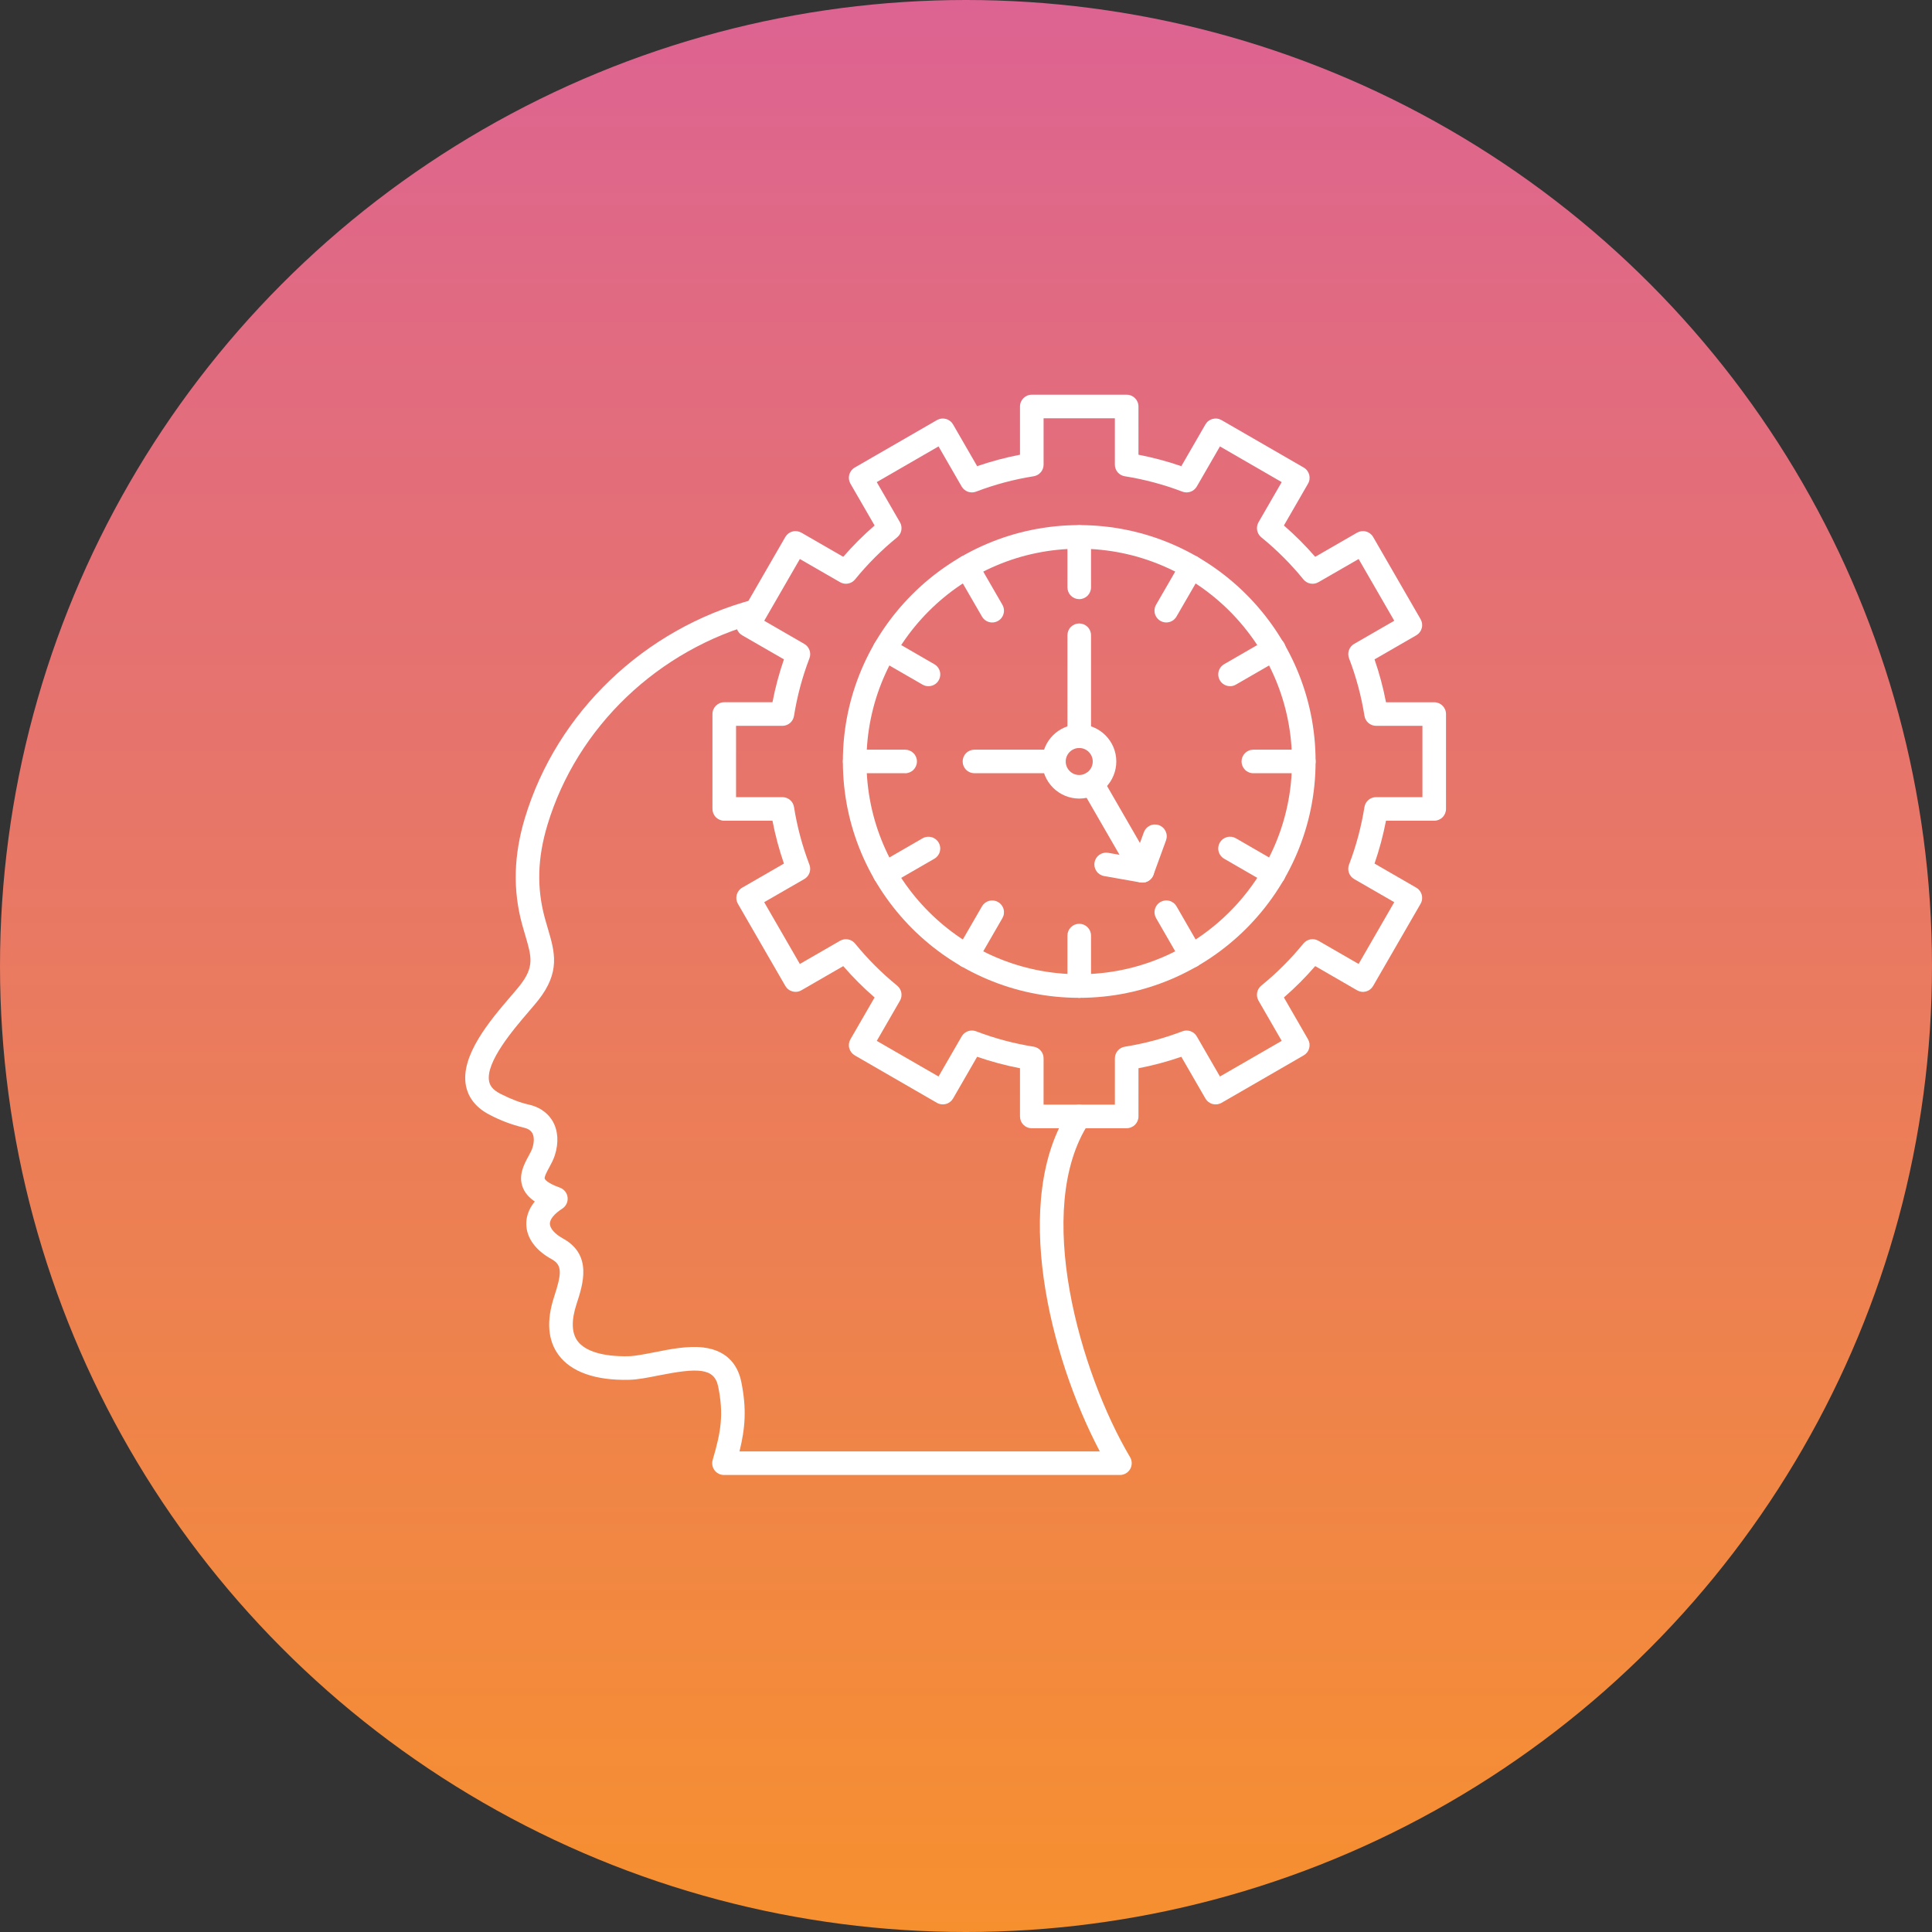
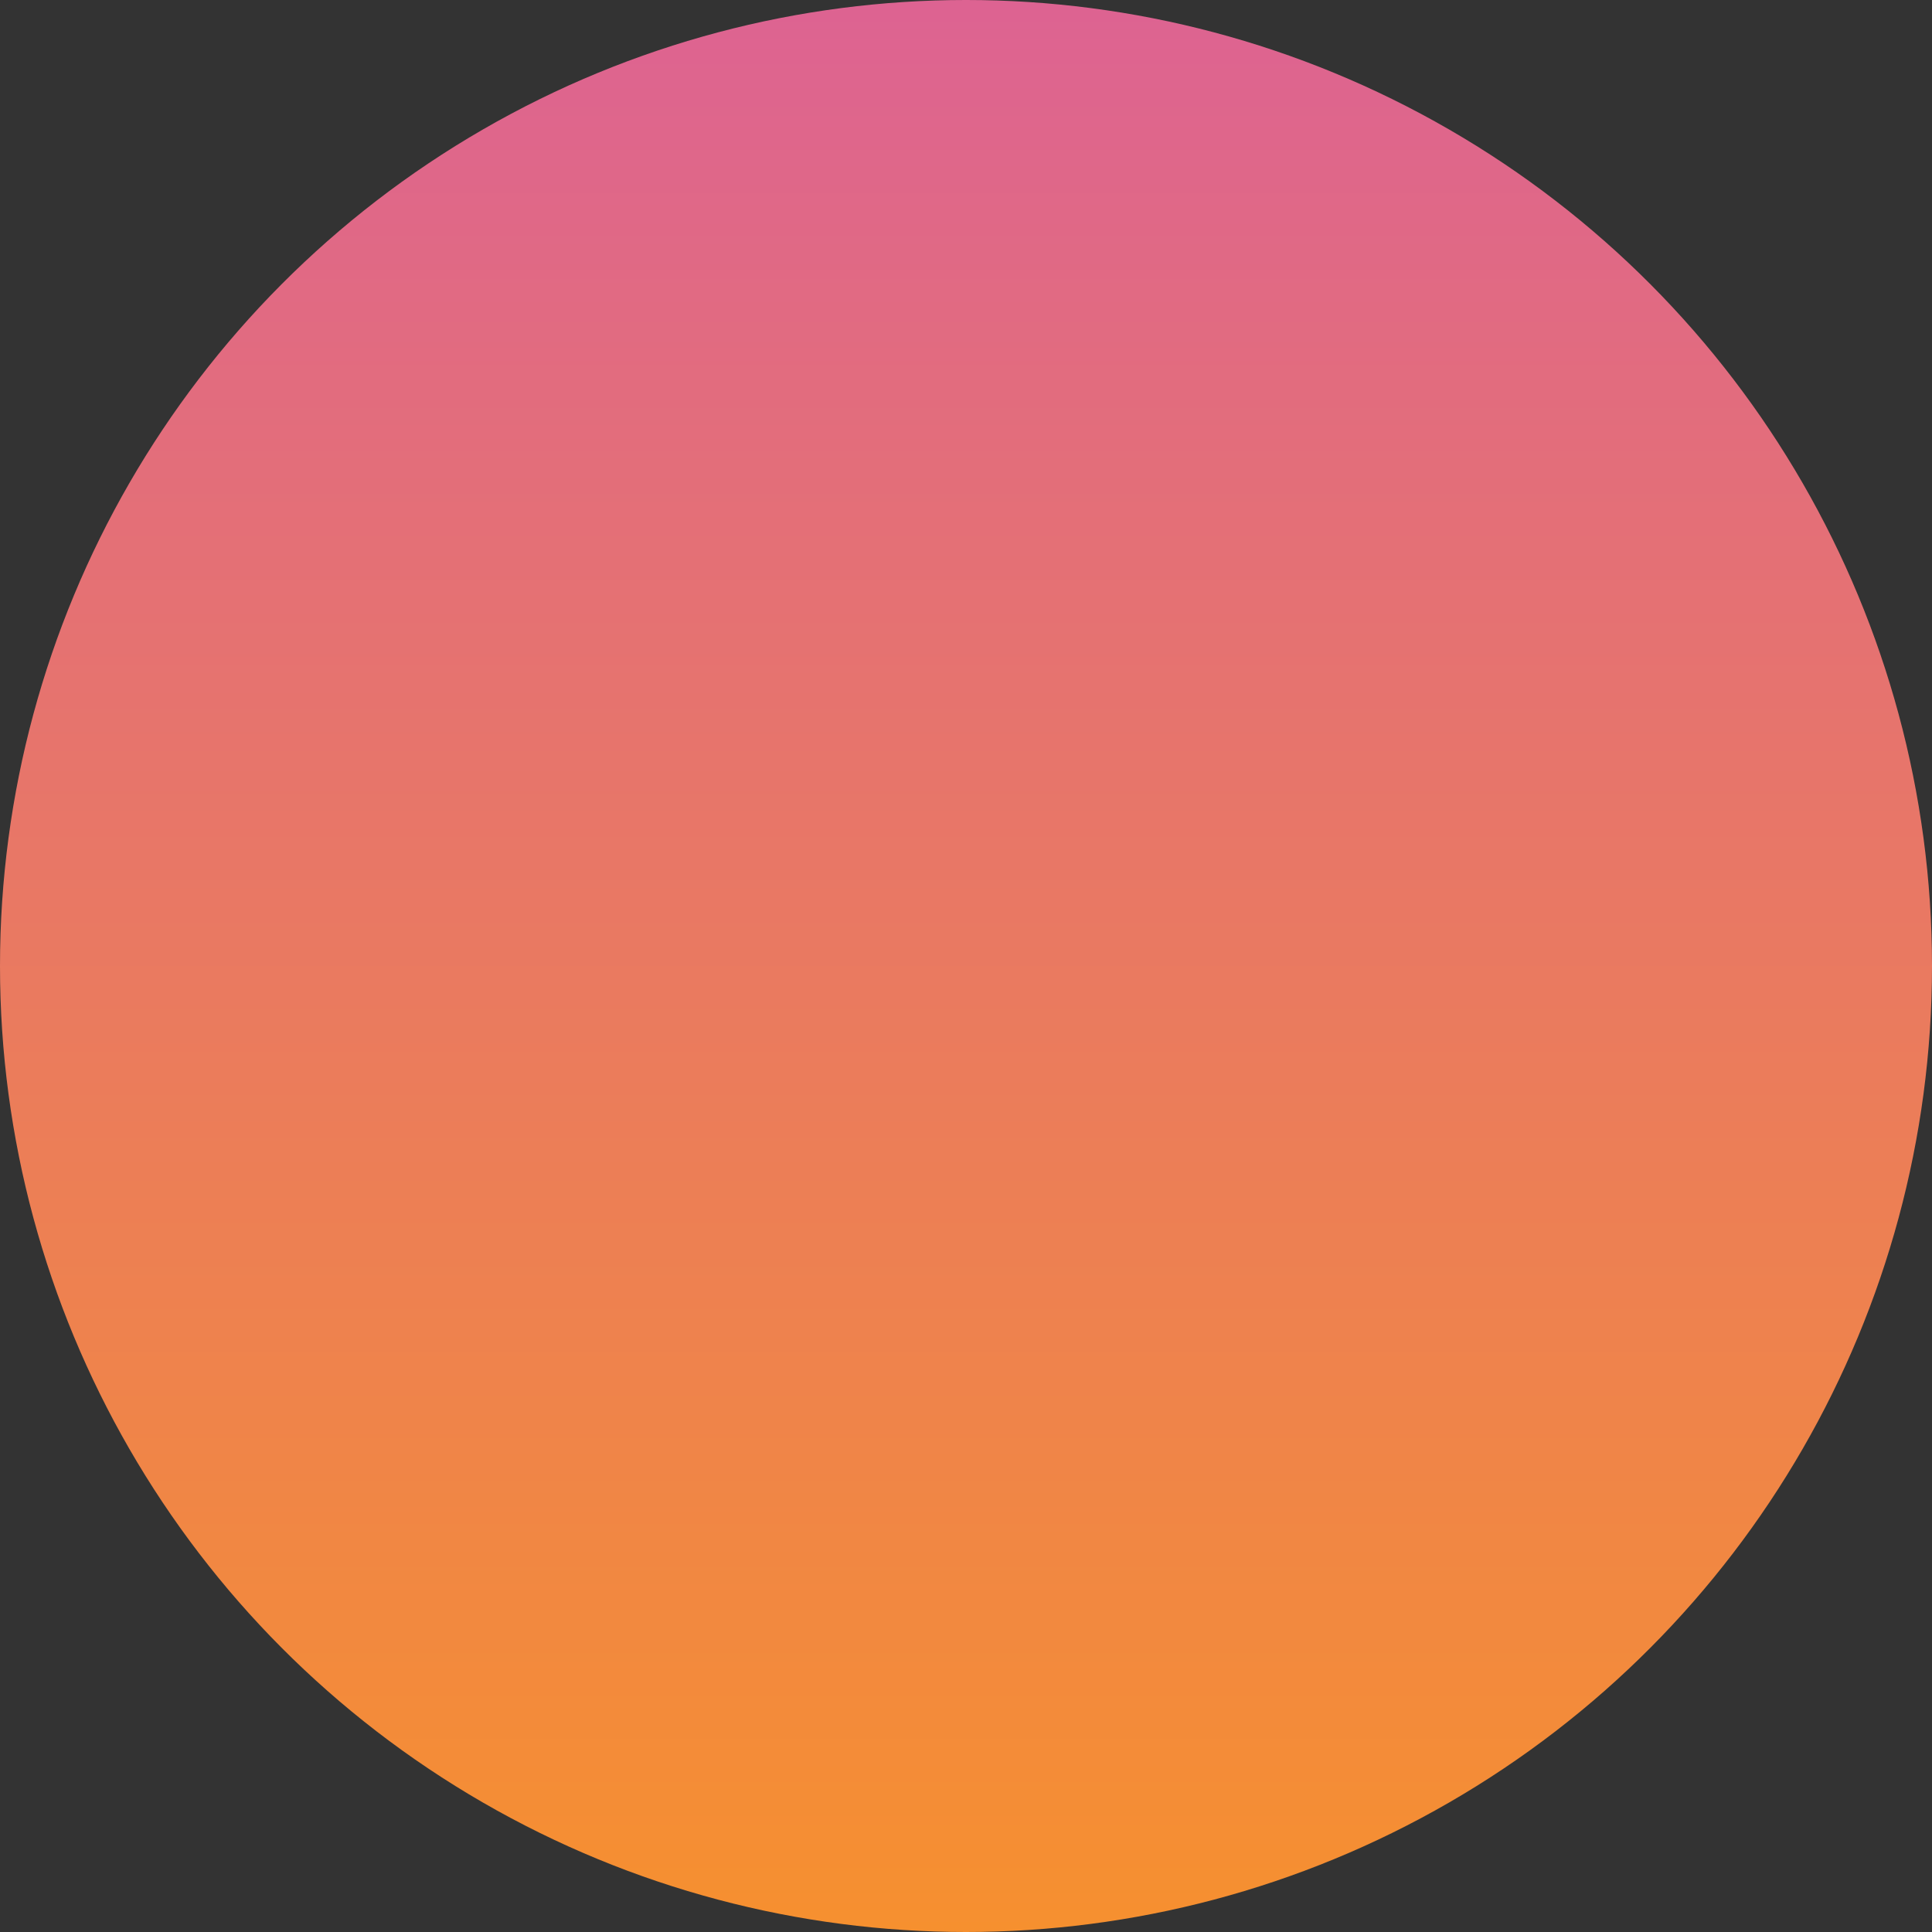
<svg xmlns="http://www.w3.org/2000/svg" width="93" height="93" viewBox="0 0 93 93" fill="none">
  <rect x="0" y="0" width="93" height="93" fill="#333333" stroke="none" />
  <circle cx="46.5" cy="46.5" r="46.5" fill="url(#paint0_linear_84_2834)" />
  <g clip-path="url(#clip0_84_2834)">
    <path fill-rule="evenodd" clip-rule="evenodd" d="M53.908 71.001H34.852C34.763 71.002 34.676 70.981 34.597 70.942C34.518 70.903 34.449 70.845 34.396 70.774C34.343 70.703 34.307 70.621 34.292 70.534C34.276 70.447 34.282 70.357 34.307 70.272C34.708 68.913 34.841 68.082 34.571 66.746C34.386 65.831 33.575 65.84 31.707 66.209C31.187 66.312 30.697 66.411 30.279 66.419C28.666 66.458 27.494 66.041 26.892 65.229C26.367 64.524 26.295 63.576 26.676 62.415C27.041 61.292 27.072 60.898 26.55 60.61C25.788 60.191 25.356 59.603 25.334 58.954C25.324 58.651 25.403 58.251 25.742 57.836C25.451 57.64 25.262 57.412 25.161 57.148C24.942 56.574 25.228 56.047 25.436 55.661C25.516 55.514 25.591 55.374 25.627 55.262C25.72 54.973 25.718 54.71 25.621 54.541C25.547 54.41 25.41 54.325 25.201 54.277C24.638 54.142 24.094 53.938 23.582 53.668C22.781 53.264 22.514 52.688 22.431 52.275C22.14 50.814 23.613 49.095 24.588 47.957C24.758 47.76 24.904 47.59 25.012 47.453C25.732 46.541 25.591 46.066 25.284 45.024C25.236 44.859 25.185 44.688 25.134 44.503C24.682 42.848 24.726 41.168 25.268 39.373C26.803 34.291 31.013 30.263 36.257 28.86C36.4 28.827 36.55 28.852 36.676 28.928C36.801 29.004 36.893 29.125 36.931 29.267C36.969 29.409 36.95 29.56 36.879 29.689C36.809 29.817 36.691 29.913 36.55 29.957C31.683 31.26 27.777 34.993 26.354 39.701C25.869 41.309 25.83 42.74 26.229 44.203C26.277 44.38 26.326 44.545 26.373 44.703C26.703 45.819 26.988 46.785 25.902 48.157C25.779 48.31 25.627 48.489 25.451 48.694C24.72 49.547 23.361 51.133 23.545 52.053C23.576 52.208 23.667 52.44 24.093 52.654C24.604 52.913 25.036 53.076 25.45 53.17C26.109 53.318 26.443 53.691 26.607 53.976C26.865 54.428 26.901 55.008 26.708 55.609C26.64 55.822 26.535 56.017 26.434 56.203C26.342 56.37 26.189 56.655 26.221 56.742C26.225 56.749 26.301 56.937 26.949 57.168C27.049 57.204 27.137 57.267 27.203 57.35C27.269 57.433 27.31 57.533 27.322 57.639C27.334 57.744 27.317 57.851 27.271 57.946C27.225 58.042 27.154 58.123 27.064 58.181C26.679 58.428 26.462 58.696 26.469 58.913C26.477 59.139 26.718 59.408 27.097 59.615C28.528 60.402 28.062 61.826 27.754 62.768C27.495 63.559 27.512 64.159 27.802 64.553C28.172 65.05 29.042 65.31 30.255 65.284C30.573 65.278 31.017 65.188 31.486 65.097C32.246 64.945 33.108 64.773 33.856 64.863C35.121 65.017 35.548 65.849 35.683 66.519C35.944 67.807 35.875 68.74 35.596 69.866H52.941C50.53 65.298 48.645 57.734 51.469 53.431C51.51 53.369 51.563 53.316 51.625 53.274C51.686 53.232 51.756 53.202 51.828 53.187C51.901 53.172 51.977 53.171 52.05 53.185C52.123 53.199 52.193 53.227 52.255 53.268C52.318 53.309 52.371 53.362 52.413 53.424C52.455 53.485 52.484 53.554 52.499 53.627C52.515 53.7 52.515 53.776 52.501 53.849C52.487 53.922 52.459 53.992 52.418 54.054C49.707 58.184 51.996 66.097 54.398 70.143C54.449 70.229 54.477 70.327 54.477 70.428C54.478 70.528 54.453 70.627 54.403 70.714C54.353 70.801 54.281 70.874 54.194 70.924C54.107 70.974 54.009 71.002 53.908 71.001Z" fill="white" />
-     <path fill-rule="evenodd" clip-rule="evenodd" d="M50.234 53.174H53.667V50.946C53.667 50.666 53.87 50.429 54.146 50.384C55.093 50.234 56.021 49.985 56.917 49.643C57.043 49.595 57.182 49.593 57.309 49.639C57.436 49.684 57.543 49.773 57.61 49.89L58.724 51.819L61.697 50.104L60.581 48.17C60.514 48.053 60.49 47.916 60.514 47.783C60.538 47.651 60.609 47.531 60.713 47.445C61.457 46.841 62.137 46.161 62.742 45.418C62.827 45.313 62.947 45.243 63.08 45.218C63.212 45.194 63.35 45.218 63.466 45.286L65.399 46.402L67.115 43.428L65.184 42.315C65.067 42.247 64.978 42.14 64.933 42.012C64.888 41.885 64.89 41.745 64.938 41.619C65.281 40.725 65.529 39.793 65.68 38.849C65.701 38.716 65.769 38.594 65.872 38.507C65.975 38.419 66.106 38.371 66.241 38.372H68.471V34.939H66.241C66.106 34.938 65.975 34.89 65.872 34.802C65.769 34.714 65.702 34.592 65.681 34.459C65.53 33.513 65.282 32.585 64.939 31.69C64.891 31.564 64.889 31.424 64.934 31.297C64.979 31.169 65.068 31.062 65.185 30.994L67.115 29.881L65.4 26.909L63.466 28.024C63.349 28.092 63.212 28.116 63.08 28.091C62.947 28.067 62.827 27.996 62.742 27.891C62.137 27.148 61.458 26.469 60.715 25.864C60.61 25.779 60.539 25.659 60.515 25.526C60.49 25.393 60.514 25.256 60.581 25.139L61.697 23.207L58.724 21.489L57.609 23.42C57.541 23.537 57.434 23.626 57.307 23.671C57.18 23.716 57.041 23.714 56.915 23.666C56.02 23.324 55.092 23.076 54.146 22.926C54.012 22.905 53.89 22.837 53.802 22.735C53.714 22.632 53.666 22.501 53.666 22.366V20.135H50.235V22.366C50.235 22.644 50.031 22.882 49.755 22.926C48.811 23.075 47.879 23.324 46.985 23.666C46.859 23.714 46.72 23.716 46.593 23.671C46.466 23.626 46.359 23.537 46.291 23.42L45.178 21.489L42.204 23.207L43.32 25.138C43.387 25.255 43.411 25.392 43.387 25.525C43.363 25.658 43.292 25.778 43.188 25.864C42.444 26.469 41.765 27.148 41.16 27.891C41.075 27.996 40.955 28.067 40.823 28.091C40.69 28.116 40.553 28.092 40.436 28.024L38.502 26.909L36.787 29.881L38.716 30.996C38.833 31.063 38.922 31.17 38.967 31.297C39.013 31.425 39.011 31.564 38.963 31.69C38.62 32.585 38.372 33.513 38.221 34.459C38.2 34.593 38.132 34.715 38.029 34.803C37.926 34.891 37.795 34.939 37.66 34.939H35.431V38.372H37.66C37.94 38.372 38.177 38.573 38.221 38.849C38.371 39.796 38.621 40.728 38.962 41.62C39.01 41.746 39.012 41.886 38.967 42.013C38.922 42.14 38.833 42.247 38.716 42.315L36.785 43.428L38.502 46.402L40.436 45.286C40.552 45.219 40.689 45.195 40.822 45.219C40.954 45.243 41.074 45.314 41.159 45.418C41.764 46.161 42.443 46.84 43.186 47.445C43.402 47.622 43.46 47.929 43.321 48.17L42.205 50.104L45.178 51.819L46.292 49.889C46.36 49.772 46.467 49.683 46.594 49.638C46.721 49.593 46.861 49.594 46.987 49.643C47.88 49.985 48.812 50.234 49.755 50.383C50.031 50.427 50.235 50.665 50.235 50.944L50.234 53.174ZM54.234 54.31H49.666C49.592 54.31 49.518 54.296 49.449 54.267C49.38 54.239 49.318 54.197 49.265 54.144C49.212 54.091 49.17 54.028 49.142 53.959C49.114 53.89 49.099 53.816 49.099 53.742V51.421C48.399 51.287 47.709 51.102 47.036 50.869L45.877 52.879C45.801 53.009 45.677 53.104 45.532 53.143C45.386 53.182 45.231 53.162 45.101 53.087L41.145 50.802C41.015 50.726 40.92 50.603 40.881 50.458C40.842 50.313 40.862 50.158 40.937 50.028L42.1 48.015C41.562 47.548 41.057 47.044 40.591 46.506L38.578 47.668C38.513 47.706 38.442 47.73 38.368 47.739C38.294 47.749 38.219 47.744 38.147 47.725C38.075 47.705 38.008 47.672 37.949 47.626C37.889 47.581 37.84 47.524 37.803 47.46L35.519 43.504C35.444 43.373 35.424 43.219 35.463 43.074C35.502 42.929 35.596 42.805 35.726 42.73L37.736 41.57C37.503 40.896 37.319 40.207 37.184 39.507H34.863C34.712 39.507 34.568 39.447 34.461 39.34C34.355 39.234 34.295 39.09 34.295 38.939V34.371C34.295 34.057 34.55 33.803 34.863 33.803H37.184C37.318 33.105 37.503 32.413 37.736 31.739L35.726 30.581C35.662 30.543 35.605 30.494 35.56 30.434C35.514 30.375 35.481 30.308 35.462 30.236C35.442 30.163 35.437 30.088 35.447 30.014C35.457 29.94 35.481 29.869 35.519 29.805L37.803 25.848C37.878 25.718 38.002 25.623 38.148 25.585C38.293 25.546 38.447 25.567 38.578 25.642L40.591 26.803C41.057 26.266 41.562 25.761 42.1 25.295L40.937 23.282C40.862 23.152 40.842 22.997 40.88 22.852C40.919 22.706 41.014 22.582 41.145 22.506L45.101 20.222C45.166 20.185 45.237 20.16 45.311 20.151C45.385 20.141 45.46 20.146 45.532 20.165C45.605 20.184 45.672 20.218 45.731 20.264C45.791 20.309 45.84 20.366 45.877 20.431L47.037 22.44C47.71 22.208 48.4 22.023 49.099 21.889V19.567C49.099 19.254 49.353 19 49.666 19H54.234C54.547 19 54.802 19.254 54.802 19.567V21.889C55.501 22.023 56.191 22.208 56.865 22.44L58.025 20.431C58.062 20.366 58.111 20.309 58.17 20.264C58.23 20.218 58.297 20.185 58.369 20.165C58.441 20.146 58.516 20.141 58.59 20.151C58.664 20.16 58.736 20.185 58.8 20.222L62.756 22.506C63.027 22.663 63.121 23.01 62.964 23.282L61.803 25.295C62.339 25.761 62.844 26.267 63.31 26.803L65.323 25.642C65.453 25.567 65.608 25.546 65.753 25.585C65.899 25.623 66.023 25.718 66.098 25.848L68.382 29.805C68.419 29.869 68.444 29.94 68.454 30.014C68.463 30.088 68.459 30.163 68.439 30.236C68.42 30.308 68.387 30.375 68.341 30.434C68.296 30.494 68.239 30.543 68.175 30.581L66.165 31.741C66.398 32.412 66.583 33.105 66.717 33.804H69.038C69.351 33.804 69.606 34.057 69.606 34.371V38.939C69.606 39.09 69.546 39.234 69.439 39.34C69.333 39.447 69.189 39.507 69.038 39.507H66.717C66.582 40.206 66.398 40.895 66.165 41.569L68.175 42.73C68.446 42.886 68.539 43.234 68.382 43.505L66.098 47.46C66.061 47.525 66.012 47.581 65.953 47.627C65.894 47.673 65.826 47.706 65.754 47.726C65.682 47.745 65.607 47.75 65.533 47.74C65.459 47.73 65.388 47.706 65.323 47.668L63.31 46.505C62.844 47.045 62.339 47.548 61.803 48.015L62.964 50.028C63.001 50.092 63.025 50.163 63.035 50.237C63.044 50.311 63.039 50.386 63.02 50.458C63.001 50.53 62.968 50.597 62.922 50.656C62.877 50.715 62.821 50.764 62.756 50.802L58.8 53.087C58.67 53.162 58.515 53.182 58.37 53.144C58.224 53.105 58.1 53.01 58.025 52.879L56.865 50.87C56.191 51.103 55.502 51.287 54.802 51.422V53.742C54.802 53.892 54.742 54.037 54.636 54.143C54.529 54.249 54.385 54.309 54.234 54.309V54.31Z" fill="white" />
-     <path fill-rule="evenodd" clip-rule="evenodd" d="M51.95 36.006C51.778 36.006 51.613 36.074 51.491 36.196C51.369 36.318 51.3 36.484 51.3 36.656C51.3 36.828 51.369 36.994 51.491 37.116C51.613 37.238 51.778 37.306 51.95 37.306C52.123 37.306 52.288 37.238 52.41 37.116C52.532 36.994 52.601 36.828 52.601 36.656C52.601 36.484 52.532 36.318 52.41 36.196C52.288 36.074 52.123 36.006 51.95 36.006ZM51.95 38.441C51.477 38.44 51.023 38.252 50.689 37.917C50.354 37.582 50.166 37.128 50.166 36.655C50.166 35.671 50.967 34.871 51.95 34.871C52.934 34.871 53.735 35.671 53.735 36.655C53.735 37.128 53.547 37.582 53.212 37.917C52.878 38.252 52.424 38.44 51.95 38.441Z" fill="white" />
-     <path fill-rule="evenodd" clip-rule="evenodd" d="M51.95 26.413C46.303 26.413 41.709 31.008 41.709 36.654C41.709 42.303 46.303 46.897 51.95 46.897C57.598 46.897 62.192 42.303 62.192 36.654C62.192 31.008 57.598 26.413 51.95 26.413ZM51.95 48.032C45.677 48.032 40.573 42.928 40.573 36.654C40.573 30.381 45.677 25.277 51.95 25.277C58.224 25.277 63.328 30.381 63.328 36.654C63.328 42.928 58.224 48.032 51.95 48.032Z" fill="white" />
    <path fill-rule="evenodd" clip-rule="evenodd" d="M56.141 29.963C56.041 29.963 55.943 29.936 55.857 29.887C55.771 29.837 55.699 29.765 55.649 29.679C55.6 29.593 55.573 29.495 55.573 29.395C55.573 29.296 55.599 29.198 55.649 29.111L56.865 27.006C56.941 26.876 57.065 26.781 57.211 26.742C57.356 26.703 57.511 26.724 57.642 26.799C57.772 26.875 57.867 26.999 57.906 27.145C57.945 27.29 57.924 27.445 57.849 27.576L56.632 29.679C56.583 29.765 56.511 29.837 56.425 29.887C56.338 29.937 56.24 29.963 56.141 29.963ZM59.209 33.03C59.084 33.03 58.963 32.989 58.864 32.913C58.765 32.837 58.694 32.731 58.662 32.61C58.629 32.49 58.638 32.362 58.685 32.247C58.733 32.131 58.817 32.035 58.925 31.972L61.03 30.757C61.095 30.718 61.166 30.692 61.241 30.681C61.316 30.67 61.392 30.674 61.465 30.693C61.538 30.711 61.607 30.744 61.667 30.79C61.727 30.836 61.778 30.893 61.816 30.959C61.853 31.024 61.878 31.096 61.887 31.171C61.897 31.246 61.891 31.322 61.871 31.395C61.85 31.468 61.816 31.536 61.769 31.595C61.722 31.654 61.664 31.703 61.597 31.74L59.492 32.955C59.406 33.005 59.309 33.032 59.209 33.032V33.03ZM61.313 42.627C61.214 42.627 61.116 42.601 61.03 42.551L58.925 41.335C58.794 41.26 58.699 41.136 58.66 40.99C58.622 40.845 58.642 40.69 58.717 40.56C58.792 40.43 58.916 40.335 59.062 40.296C59.207 40.257 59.362 40.277 59.492 40.352L61.597 41.569C61.706 41.631 61.791 41.727 61.84 41.843C61.888 41.958 61.896 42.087 61.864 42.208C61.831 42.329 61.76 42.435 61.66 42.511C61.56 42.587 61.438 42.628 61.313 42.627ZM57.357 46.586C57.257 46.586 57.159 46.559 57.073 46.509C56.986 46.459 56.915 46.388 56.865 46.301L55.65 44.195C55.613 44.13 55.589 44.059 55.579 43.985C55.569 43.911 55.574 43.836 55.593 43.764C55.613 43.692 55.646 43.624 55.691 43.565C55.737 43.506 55.794 43.456 55.858 43.419C55.923 43.382 55.994 43.358 56.068 43.348C56.142 43.338 56.217 43.343 56.289 43.363C56.361 43.382 56.428 43.415 56.488 43.461C56.547 43.506 56.596 43.563 56.634 43.627L57.847 45.733C57.898 45.819 57.924 45.917 57.924 46.016C57.924 46.116 57.898 46.214 57.848 46.3C57.798 46.386 57.727 46.458 57.641 46.508C57.554 46.558 57.456 46.585 57.357 46.586ZM54.989 42.484C54.889 42.484 54.791 42.458 54.705 42.408C54.619 42.358 54.547 42.286 54.497 42.2L52.068 37.992C52.031 37.927 52.007 37.856 51.997 37.782C51.987 37.708 51.992 37.633 52.011 37.561C52.031 37.489 52.064 37.421 52.109 37.362C52.155 37.303 52.212 37.254 52.276 37.216C52.341 37.179 52.412 37.155 52.486 37.145C52.56 37.135 52.635 37.14 52.707 37.16C52.779 37.179 52.846 37.212 52.906 37.258C52.965 37.303 53.014 37.36 53.052 37.424L55.481 41.633C55.531 41.719 55.557 41.817 55.557 41.916C55.557 42.016 55.531 42.114 55.481 42.2C55.431 42.287 55.359 42.358 55.273 42.408C55.187 42.458 55.089 42.484 54.989 42.484Z" fill="white" />
-     <path fill-rule="evenodd" clip-rule="evenodd" d="M54.989 42.485C54.956 42.485 54.923 42.483 54.891 42.477L53.148 42.17C52.999 42.144 52.868 42.06 52.781 41.936C52.695 41.813 52.661 41.66 52.687 41.512C52.713 41.364 52.797 41.232 52.92 41.146C53.044 41.059 53.196 41.026 53.344 41.052L54.618 41.276L55.062 40.061C55.088 39.991 55.127 39.926 55.177 39.871C55.227 39.817 55.288 39.772 55.356 39.741C55.423 39.709 55.496 39.691 55.571 39.688C55.645 39.685 55.72 39.696 55.79 39.722C55.86 39.747 55.924 39.786 55.979 39.837C56.034 39.887 56.078 39.948 56.11 40.016C56.141 40.083 56.159 40.156 56.162 40.231C56.166 40.305 56.154 40.379 56.129 40.45L55.523 42.112C55.483 42.221 55.41 42.316 55.315 42.382C55.219 42.449 55.105 42.485 54.989 42.485ZM51.95 36.005C51.8 36.005 51.656 35.945 51.549 35.839C51.443 35.733 51.383 35.588 51.383 35.438V30.578C51.383 30.428 51.443 30.283 51.549 30.177C51.656 30.071 51.8 30.011 51.95 30.011C52.101 30.011 52.245 30.071 52.352 30.177C52.458 30.283 52.518 30.428 52.518 30.578V35.437C52.518 35.511 52.504 35.585 52.475 35.654C52.447 35.723 52.405 35.786 52.352 35.839C52.299 35.891 52.237 35.933 52.168 35.962C52.099 35.99 52.025 36.005 51.95 36.005ZM50.733 37.221H46.906C46.756 37.221 46.611 37.162 46.505 37.055C46.399 36.949 46.339 36.804 46.339 36.654C46.339 36.504 46.399 36.359 46.505 36.253C46.611 36.146 46.756 36.087 46.906 36.087H50.733C50.884 36.087 51.028 36.147 51.135 36.253C51.241 36.359 51.301 36.504 51.301 36.655C51.301 36.805 51.241 36.95 51.135 37.056C51.028 37.163 50.884 37.223 50.733 37.223V37.221ZM51.95 28.841C51.8 28.841 51.656 28.782 51.549 28.675C51.443 28.569 51.383 28.424 51.383 28.274V25.845C51.383 25.694 51.443 25.55 51.549 25.444C51.656 25.337 51.8 25.277 51.95 25.277C52.101 25.277 52.245 25.337 52.352 25.444C52.458 25.55 52.518 25.694 52.518 25.845V28.274C52.518 28.424 52.458 28.569 52.352 28.675C52.245 28.782 52.101 28.841 51.95 28.841ZM51.95 48.032C51.8 48.032 51.656 47.972 51.549 47.866C51.443 47.759 51.383 47.615 51.383 47.465V45.035C51.383 44.885 51.443 44.741 51.549 44.634C51.656 44.528 51.8 44.468 51.95 44.468C52.101 44.468 52.245 44.528 52.352 44.634C52.458 44.741 52.518 44.885 52.518 45.035V47.465C52.518 47.615 52.458 47.759 52.352 47.866C52.245 47.972 52.101 48.032 51.95 48.032ZM62.76 37.221H60.332C60.181 37.221 60.037 37.162 59.931 37.055C59.824 36.949 59.764 36.804 59.764 36.654C59.764 36.504 59.824 36.359 59.931 36.253C60.037 36.146 60.181 36.087 60.332 36.087H62.76C62.91 36.087 63.055 36.147 63.161 36.253C63.268 36.359 63.328 36.504 63.328 36.655C63.328 36.805 63.268 36.95 63.161 37.056C63.055 37.163 62.91 37.223 62.76 37.223V37.221ZM47.76 29.964C47.661 29.964 47.563 29.938 47.476 29.888C47.39 29.838 47.318 29.766 47.269 29.68L46.053 27.577C46.016 27.512 45.992 27.441 45.982 27.367C45.972 27.293 45.977 27.218 45.996 27.146C46.015 27.074 46.048 27.006 46.094 26.947C46.139 26.887 46.196 26.838 46.26 26.8C46.325 26.763 46.396 26.738 46.47 26.729C46.544 26.719 46.619 26.724 46.692 26.743C46.764 26.762 46.831 26.795 46.891 26.841C46.95 26.886 47 26.942 47.037 27.007L48.252 29.112C48.302 29.199 48.328 29.297 48.328 29.396C48.328 29.496 48.301 29.594 48.252 29.68C48.202 29.766 48.13 29.838 48.044 29.888C47.958 29.938 47.86 29.964 47.76 29.964ZM44.692 33.031C44.593 33.032 44.495 33.006 44.409 32.956L42.304 31.741C42.239 31.703 42.182 31.654 42.137 31.595C42.092 31.535 42.058 31.468 42.039 31.396C42.02 31.324 42.015 31.249 42.024 31.175C42.034 31.101 42.058 31.03 42.095 30.965C42.133 30.901 42.182 30.844 42.241 30.799C42.301 30.753 42.368 30.72 42.44 30.7C42.512 30.681 42.587 30.676 42.661 30.686C42.735 30.695 42.806 30.72 42.871 30.757L44.976 31.973C45.085 32.035 45.17 32.132 45.218 32.247C45.267 32.363 45.275 32.491 45.242 32.612C45.21 32.733 45.138 32.84 45.039 32.916C44.939 32.992 44.817 33.032 44.692 33.031ZM42.588 42.628C42.463 42.628 42.342 42.587 42.243 42.511C42.144 42.435 42.073 42.328 42.041 42.208C42.008 42.087 42.017 41.959 42.064 41.844C42.111 41.729 42.196 41.633 42.304 41.57L44.409 40.353C44.473 40.316 44.545 40.292 44.619 40.282C44.693 40.273 44.768 40.278 44.84 40.297C44.912 40.316 44.979 40.35 45.038 40.395C45.097 40.44 45.147 40.497 45.184 40.562C45.222 40.626 45.246 40.697 45.255 40.771C45.265 40.845 45.26 40.92 45.241 40.992C45.222 41.065 45.188 41.132 45.143 41.191C45.097 41.25 45.041 41.3 44.976 41.337L42.871 42.552C42.785 42.602 42.687 42.628 42.588 42.628ZM46.544 46.586C46.444 46.587 46.346 46.56 46.26 46.511C46.173 46.461 46.102 46.389 46.052 46.303C46.002 46.216 45.976 46.118 45.976 46.019C45.976 45.919 46.002 45.821 46.052 45.735L47.269 43.628C47.344 43.498 47.468 43.403 47.613 43.364C47.759 43.325 47.914 43.345 48.044 43.42C48.175 43.495 48.27 43.619 48.309 43.765C48.348 43.91 48.328 44.065 48.252 44.196L47.036 46.302C46.986 46.388 46.914 46.46 46.828 46.51C46.742 46.56 46.644 46.586 46.544 46.586ZM43.57 37.221H41.141C40.991 37.221 40.846 37.162 40.74 37.055C40.634 36.949 40.574 36.804 40.574 36.654C40.574 36.504 40.634 36.359 40.74 36.253C40.846 36.146 40.991 36.087 41.141 36.087H43.57C43.721 36.087 43.865 36.147 43.972 36.253C44.078 36.359 44.138 36.504 44.138 36.655C44.138 36.805 44.078 36.95 43.972 37.056C43.865 37.163 43.721 37.223 43.57 37.223V37.221Z" fill="white" />
  </g>
  <defs>
    <linearGradient id="paint0_linear_84_2834" x1="46.5" y1="0" x2="46.5" y2="93" gradientUnits="userSpaceOnUse">
      <stop stop-color="#DD6392" />
      <stop offset="1" stop-color="#F6902F" />
    </linearGradient>
    <clipPath id="clip0_84_2834">
-       <rect width="52" height="52" fill="white" transform="translate(20 19)" />
-     </clipPath>
+       </clipPath>
  </defs>
</svg>